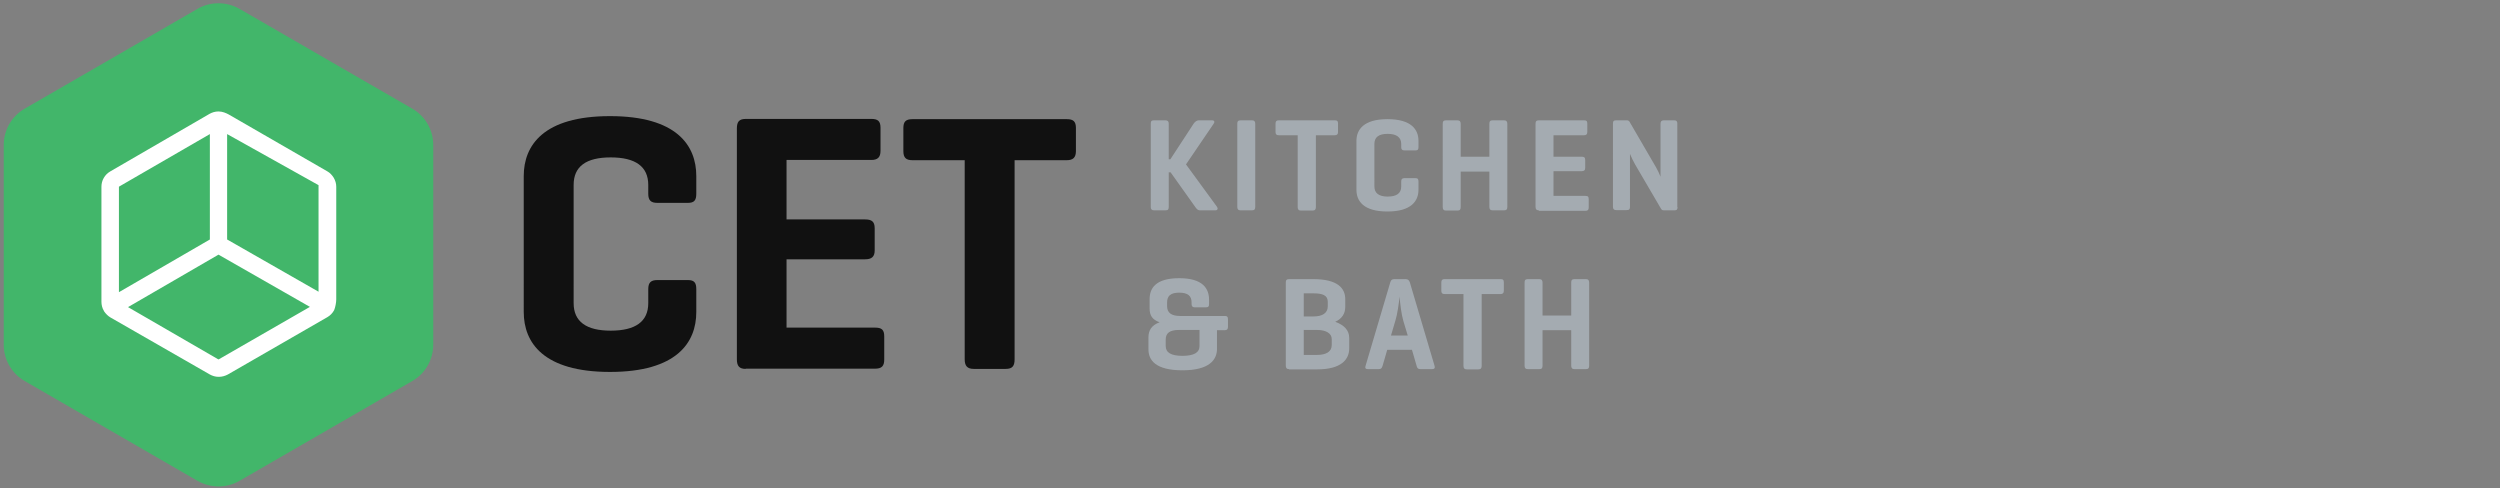
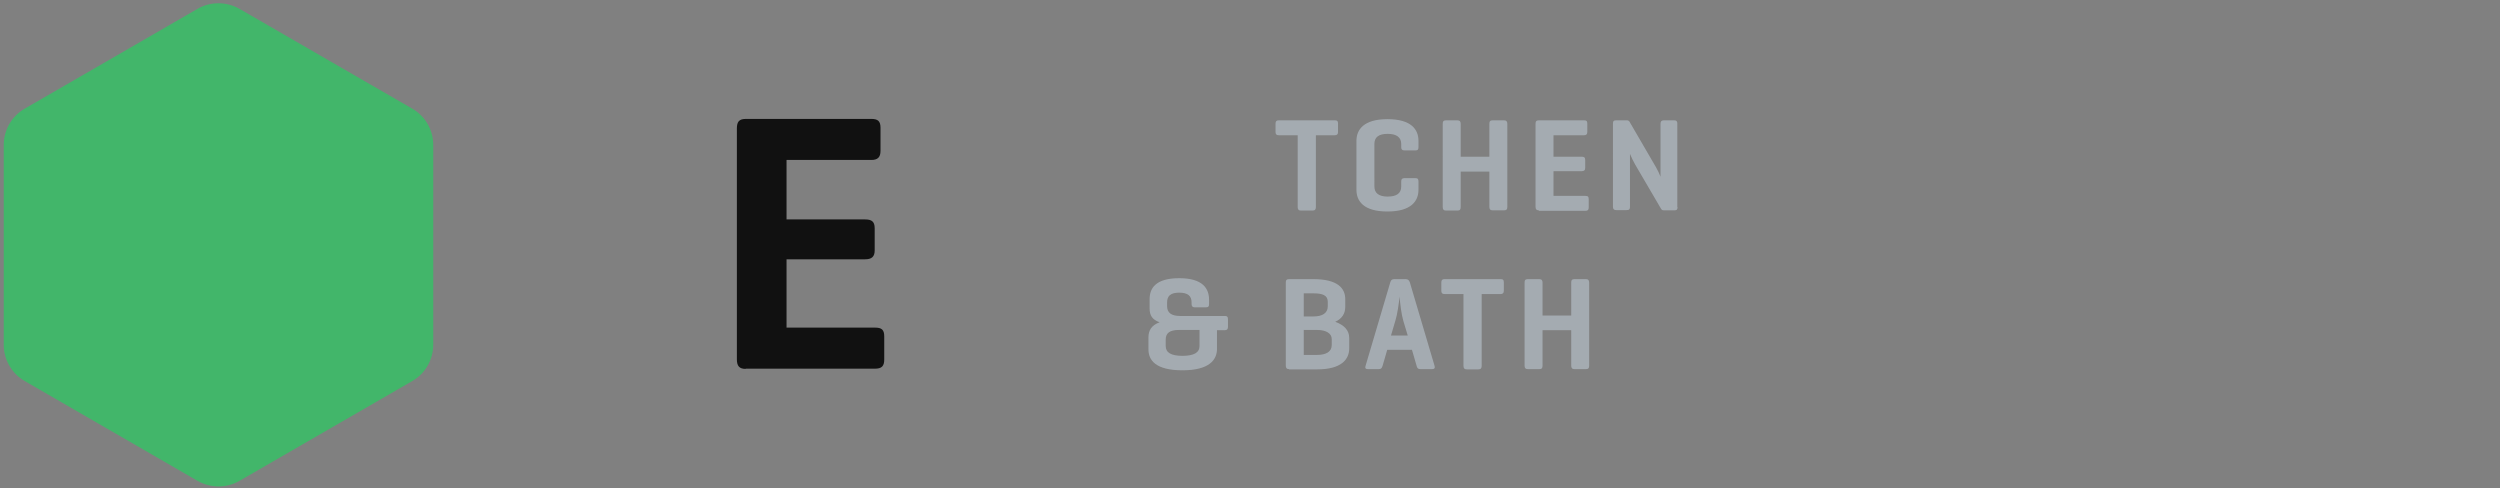
<svg xmlns="http://www.w3.org/2000/svg" xmlns:xlink="http://www.w3.org/1999/xlink" version="1.1" id="Layer_1" x="0px" y="0px" viewBox="0 0 1072.1 209.4" style="enable-background:new 0 0 1072.1 209.4;" xml:space="preserve">
  <rect x="0" y="0" width="1072.1" height="209.4" fill="#808080" stroke="none" />
  <style type="text/css">
	.st0{clip-path:url(#SVGID_00000140014029648097011300000014695074357314996379_);}
	.st1{clip-path:url(#SVGID_00000047028967344547302230000000243432850917807517_);fill:#111111;}
	.st2{clip-path:url(#SVGID_00000047028967344547302230000000243432850917807517_);fill:#42B66A;}
	.st3{clip-path:url(#SVGID_00000047028967344547302230000000243432850917807517_);fill:#FFFFFF;}
	.st4{clip-path:url(#SVGID_00000047028967344547302230000000243432850917807517_);fill:#A4ABB1;}
</style>
  <g id="RGB_00000057116377636449013790000008836140166130216381_">
    <g>
      <defs>
        <rect id="SVGID_1_" x="1.6" y="1.4" width="717.8" height="207.2" />
      </defs>
      <clipPath id="SVGID_00000018216778491772082640000003425001422280854404_">
        <use xlink:href="#SVGID_1_" style="overflow:visible;" />
      </clipPath>
      <g style="clip-path:url(#SVGID_00000018216778491772082640000003425001422280854404_);">
        <defs>
          <rect id="SVGID_00000031205664183852027360000017911536607729270403_" x="1.6" y="1.4" width="717.8" height="207.2" />
        </defs>
        <clipPath id="SVGID_00000031900723675599847910000007764927331888228746_">
          <use xlink:href="#SVGID_00000031205664183852027360000017911536607729270403_" style="overflow:visible;" />
        </clipPath>
-         <path style="clip-path:url(#SVGID_00000031900723675599847910000007764927331888228746_);fill:#111111;" d="M298.6,133.8     c0,13.2-8.5,25.7-37,25.7c-28.5,0-37-12.5-37-25.7V75.5c0-13.2,8.5-25.7,37-25.7c28.5,0,37,12.5,37,25.7v7.6     c0,2.8-0.9,3.9-3.6,3.9h-13.1c-2.8,0-3.9-1.1-3.9-3.9v-3.8c0-7.9-5.5-11.8-16.1-11.8c-10.6,0-15.9,3.9-15.9,11.8V130     c0,7.9,5.4,11.8,15.9,11.8c10.6,0,16.1-3.9,16.1-11.8v-6c0-2.8,1.1-3.9,3.9-3.9H295c2.7,0,3.6,1.1,3.6,3.9V133.8z" />
        <path style="clip-path:url(#SVGID_00000031900723675599847910000007764927331888228746_);fill:#111111;" d="M319.8,158.2     c-2.8,0-3.8-1.3-3.8-4.1v-99c0-2.8,0.9-4.1,3.8-4.1h53.9c2.7,0,3.9,0.9,3.9,3.8v9.9c0,2.8-1.3,3.9-3.9,3.9h-36.4v25.5H371     c2.8,0,4.1,0.9,4.1,3.8v9.5c0,2.7-1.3,3.8-4.1,3.8h-33.7v29.3h38c2.8,0,3.9,0.9,3.9,3.8v9.9c0,2.8-1.1,3.9-3.9,3.9H319.8z" />
-         <path style="clip-path:url(#SVGID_00000031900723675599847910000007764927331888228746_);fill:#111111;" d="M457.5,51.1     c2.7,0,3.9,0.9,3.9,3.8v9.9c0,2.8-1.3,3.9-3.9,3.9h-22.4v85.4c0,2.8-0.9,4.1-3.8,4.1h-13.7c-2.8,0-3.9-1.3-3.9-4.1V68.7h-22.4     c-2.8,0-3.9-1.1-3.9-3.9v-9.9c0-2.8,1.1-3.8,3.9-3.8H457.5z" />
        <path style="clip-path:url(#SVGID_00000031900723675599847910000007764927331888228746_);fill:#42B66A;" d="M185.8,147.8V62.2     c0-6.4-3.4-12.4-9-15.6L102.7,3.8c-5.6-3.2-12.5-3.2-18,0L10.6,46.6c-5.6,3.2-9,9.2-9,15.6v85.6c0,6.4,3.4,12.4,9,15.6l74.1,42.8     c5.6,3.2,12.5,3.2,18,0l74.1-42.8C182.4,160.2,185.8,154.2,185.8,147.8" />
-         <path style="clip-path:url(#SVGID_00000031900723675599847910000007764927331888228746_);fill:#FFFFFF;" d="M44.6,133.4l0.1,0.2     c0.7,1,1.6,1.9,2.6,2.5L90,160.6c1.1,0.6,2.4,1,3.7,1l0.2,0c1.3,0,2.7-0.4,3.8-1l42.7-24.6c1.2-0.7,2.2-1.7,2.9-3     c0.5-1.2,0.9-3.3,0.9-4.6V80.1c0-1.4-0.4-2.7-1.1-3.9c-0.7-1.1-1.6-2.1-2.7-2.7L98.1,49.1c-1.1-0.6-2.7-1.3-4.3-1.3h-0.2     c-1.3,0-2.6,0.4-3.7,1L47.3,73.5c-1.2,0.7-2.1,1.6-2.8,2.8c-0.7,1.2-1,2.5-1,3.8v49.3C43.5,130.7,43.8,132.1,44.6,133.4      M51,125.3V80.1l0.1-0.1L90,57.5v45.2L51,125.3z M54.9,131.7l38.8-22.5l39.2,22.4l-39.1,22.5l-0.2,0L54.9,131.7z M136.6,80.1v45     l-39.2-22.4V57.5l39.2,21.9V80.1z" />
-         <path style="clip-path:url(#SVGID_00000031900723675599847910000007764927331888228746_);fill:#A4ABB1;" d="M521.9,88.7     c0.5,0.7,0.3,1.5-0.7,1.5h-6.6c-1,0-1.5-0.7-2-1.4l-10.6-14.9h-0.8v14.9c0,1-0.3,1.4-1.4,1.4h-4.9c-1,0-1.4-0.5-1.4-1.4V53     c0-1,0.3-1.4,1.4-1.4h4.9c1,0,1.4,0.5,1.4,1.4v15.3h0.7l10-15.3c0.5-0.7,1.2-1.4,2.3-1.4h5.6c1,0,1.2,0.7,0.7,1.4l-11.9,17.5     L521.9,88.7z" />
-         <path style="clip-path:url(#SVGID_00000031900723675599847910000007764927331888228746_);fill:#A4ABB1;" d="M538.3,88.7     c0,1-0.3,1.5-1.4,1.5H532c-1,0-1.4-0.5-1.4-1.5V53.1c0-1,0.3-1.5,1.4-1.5h4.9c1,0,1.4,0.5,1.4,1.5V88.7z" />
        <path style="clip-path:url(#SVGID_00000031900723675599847910000007764927331888228746_);fill:#A4ABB1;" d="M572.4,51.6     c1,0,1.4,0.3,1.4,1.4v3.6c0,1-0.5,1.4-1.4,1.4h-8.1v30.8c0,1-0.4,1.5-1.4,1.5h-5c-1,0-1.4-0.5-1.4-1.5V58h-8.1     c-1,0-1.4-0.4-1.4-1.4V53c0-1,0.4-1.4,1.4-1.4H572.4z" />
        <path style="clip-path:url(#SVGID_00000031900723675599847910000007764927331888228746_);fill:#A4ABB1;" d="M608.3,81.4     c0,4.8-3.1,9.3-13.3,9.3c-10.3,0-13.3-4.5-13.3-9.3v-21c0-4.8,3.1-9.3,13.3-9.3c10.3,0,13.3,4.5,13.3,9.3v2.7     c0,1-0.3,1.4-1.3,1.4h-4.7c-1,0-1.4-0.4-1.4-1.4v-1.4c0-2.8-2-4.3-5.8-4.3c-3.8,0-5.7,1.4-5.7,4.3V80c0,2.8,1.9,4.3,5.7,4.3     c3.8,0,5.8-1.4,5.8-4.3v-2.2c0-1,0.4-1.4,1.4-1.4h4.7c1,0,1.3,0.4,1.3,1.4V81.4z" />
        <path style="clip-path:url(#SVGID_00000031900723675599847910000007764927331888228746_);fill:#A4ABB1;" d="M626.4,67.2h12.3     V53.1c0-1,0.3-1.5,1.4-1.5h4.9c1,0,1.4,0.5,1.4,1.5v35.6c0,1-0.3,1.5-1.4,1.5h-4.9c-1,0-1.4-0.5-1.4-1.5V73.6h-12.3v15.2     c0,1-0.3,1.5-1.4,1.5h-4.9c-1,0-1.4-0.5-1.4-1.5V53.1c0-1,0.3-1.5,1.4-1.5h4.9c1,0,1.4,0.5,1.4,1.5V67.2z" />
        <path style="clip-path:url(#SVGID_00000031900723675599847910000007764927331888228746_);fill:#A4ABB1;" d="M659.9,90.2     c-1,0-1.4-0.5-1.4-1.5V53.1c0-1,0.3-1.5,1.4-1.5h19.4c1,0,1.4,0.3,1.4,1.4v3.6c0,1-0.5,1.4-1.4,1.4h-13.1v9.2h12.1     c1,0,1.5,0.3,1.5,1.4v3.4c0,1-0.5,1.4-1.5,1.4h-12.1v10.6h13.7c1,0,1.4,0.3,1.4,1.4v3.6c0,1-0.4,1.4-1.4,1.4H659.9z" />
        <path style="clip-path:url(#SVGID_00000031900723675599847910000007764927331888228746_);fill:#A4ABB1;" d="M719.4,88.8     c0,1-0.3,1.4-1.3,1.4h-4.5c-0.7,0-1-0.2-1.3-0.7l-11-18.8c-0.8-1.4-1.7-3.2-2.3-4.7v22.7c0,1-0.3,1.4-1.4,1.4h-4.5     c-1,0-1.4-0.5-1.4-1.4V53c0-1,0.3-1.4,1.4-1.4h4.5c0.6,0,1,0.2,1.2,0.6l11.4,19.6c0.6,1,1.5,2.9,1.9,4V53c0-1,0.5-1.4,1.4-1.4     h4.5c1,0,1.3,0.5,1.3,1.4V88.8z" />
        <path style="clip-path:url(#SVGID_00000031900723675599847910000007764927331888228746_);fill:#A4ABB1;" d="M507.1,158.8     c-11.5,0-14.6-4.3-14.6-9v-5.1c0-2.9,1.2-5.2,4.8-6.5c-3.2-1.1-4.3-3-4.3-5.9v-4c0-4.7,2.6-9,12.7-9c10.2,0,12.8,4.5,12.8,9.3     v1.8c0,1-0.3,1.4-1.4,1.4h-4.7c-1,0-1.4-0.5-1.4-1.4v-0.7c0-2.8-1.6-4.2-5.3-4.2c-3.7,0-5.2,1.4-5.2,4.2v1.6     c0,2.8,1.8,4.2,5.6,4.2h19.1c1,0,1.4,0.3,1.4,1.4v3.3c0,1-0.4,1.4-1.4,1.4h-3.3v8C521.9,154.3,518.6,158.8,507.1,158.8      M514.4,148.4v-6.9h-8.9c-3.8,0-5.6,1.3-5.6,4.1v2.8c0,2.8,2.3,4.2,7.2,4.2C512,152.6,514.4,151.2,514.4,148.4" />
        <path style="clip-path:url(#SVGID_00000031900723675599847910000007764927331888228746_);fill:#A4ABB1;" d="M552.8,158.3     c-1,0-1.4-0.5-1.4-1.5v-35.6c0-1,0.3-1.5,1.4-1.5h10.4c10.3,0,13.7,3.8,13.7,8.6v3.3c0,2.8-1.3,5-4.3,6.4c3.9,1.4,6,3.7,6,6.9     v4.5c0,4.8-3.5,9-13.7,9H552.8z M559.1,125.8v9.9h4.3c3.6,0,6-1.4,6-4.3v-2c0-2.8-2.3-3.6-6.1-3.6H559.1z M559.1,141.5v10.7h5.8     c3.8,0,6.2-1.4,6.2-4.2v-2.6c0-2.4-2.4-3.9-6.2-3.9H559.1z" />
        <path style="clip-path:url(#SVGID_00000031900723675599847910000007764927331888228746_);fill:#A4ABB1;" d="M602.8,119.7     c1,0,1.5,0.5,1.8,1.4l10.6,35.8c0.3,0.9-0.1,1.4-1,1.4h-5.1c-1,0-1.4-0.5-1.6-1.4l-2-6.9h-10.6l-2,6.9c-0.3,0.9-0.6,1.4-1.6,1.4     h-4.7c-1,0-1.3-0.5-1-1.4l10.6-35.8c0.3-1,0.7-1.4,1.8-1.4H602.8z M601.8,137.6c-0.8-2.7-1.4-7.5-1.6-10.4     c-0.3,2.9-1,7.8-1.8,10.3l-1.9,6.4h7.2L601.8,137.6z" />
        <path style="clip-path:url(#SVGID_00000031900723675599847910000007764927331888228746_);fill:#A4ABB1;" d="M643.5,119.7     c1,0,1.4,0.3,1.4,1.4v3.6c0,1-0.5,1.4-1.4,1.4h-8.1v30.8c0,1-0.4,1.5-1.4,1.5h-5c-1,0-1.4-0.5-1.4-1.5v-30.8h-8.1     c-1,0-1.4-0.4-1.4-1.4v-3.6c0-1,0.4-1.4,1.4-1.4H643.5z" />
        <path style="clip-path:url(#SVGID_00000031900723675599847910000007764927331888228746_);fill:#A4ABB1;" d="M661.5,135.3h12.3     v-14.1c0-1,0.3-1.5,1.4-1.5h4.9c1,0,1.4,0.5,1.4,1.5v35.6c0,1-0.3,1.5-1.4,1.5h-4.9c-1,0-1.4-0.5-1.4-1.5v-15.2h-12.3v15.2     c0,1-0.3,1.5-1.4,1.5h-4.9c-1,0-1.4-0.5-1.4-1.5v-35.6c0-1,0.3-1.5,1.4-1.5h4.9c1,0,1.4,0.5,1.4,1.5V135.3z" />
      </g>
    </g>
  </g>
</svg>